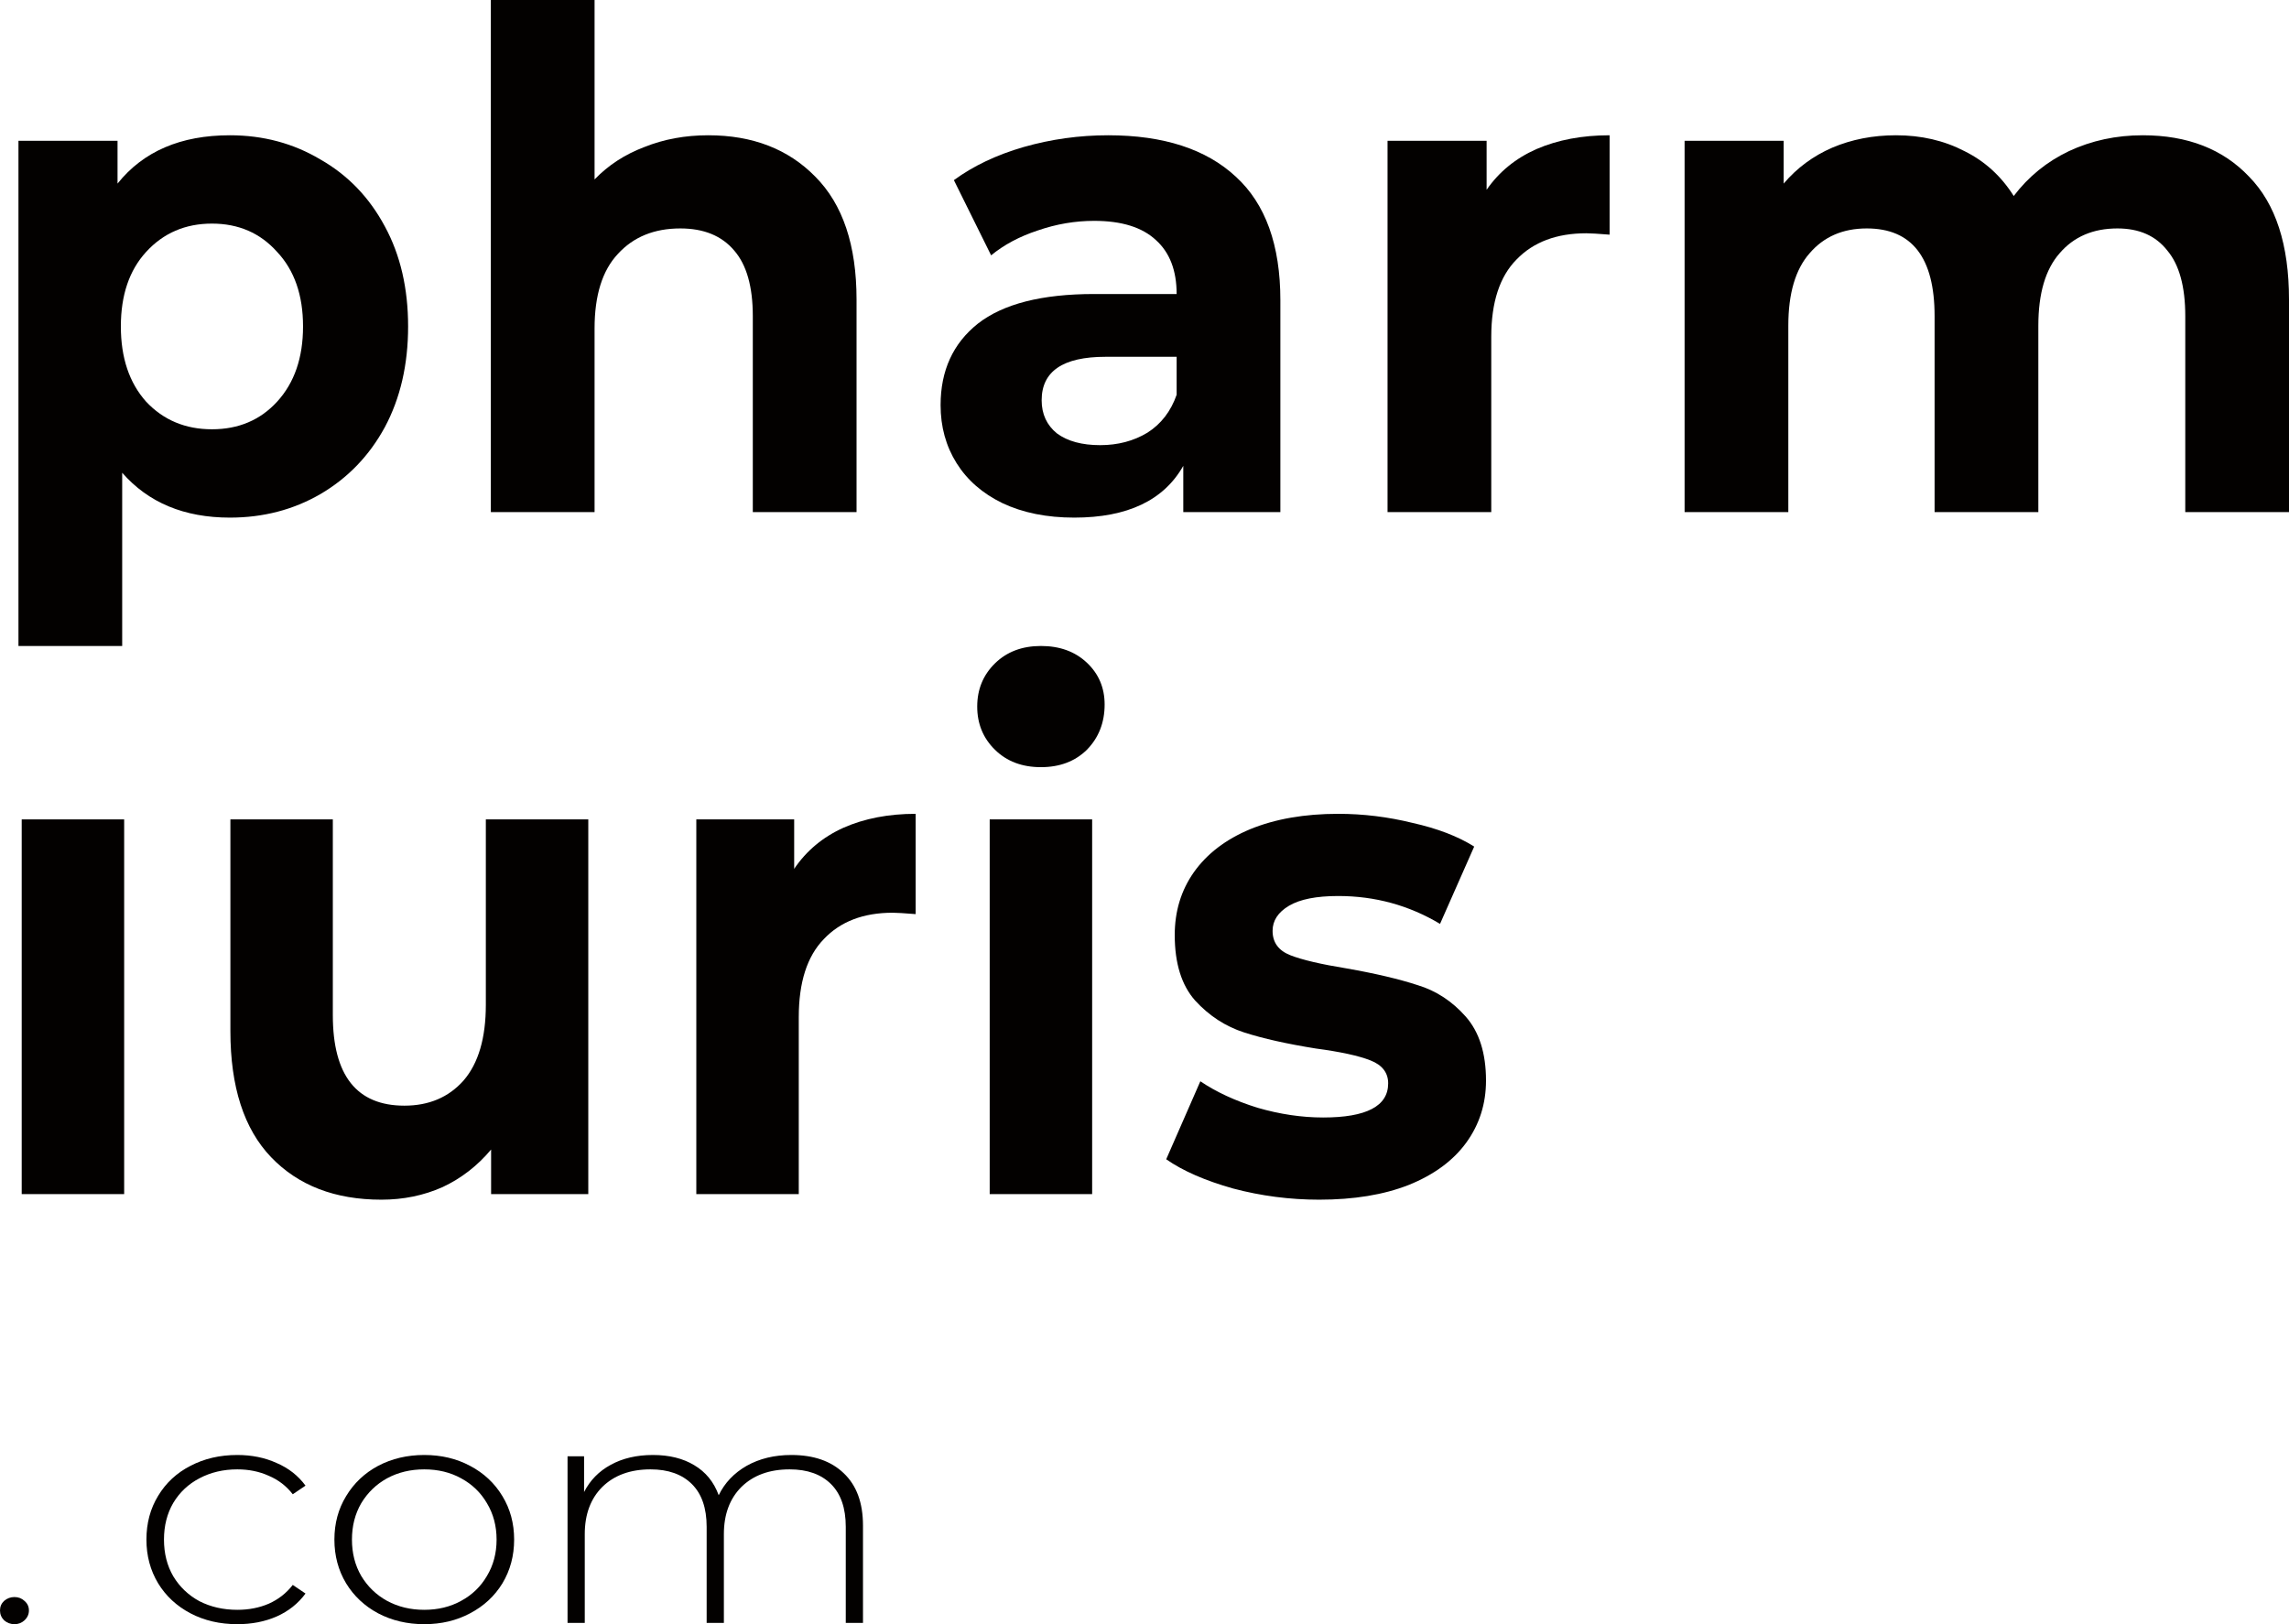
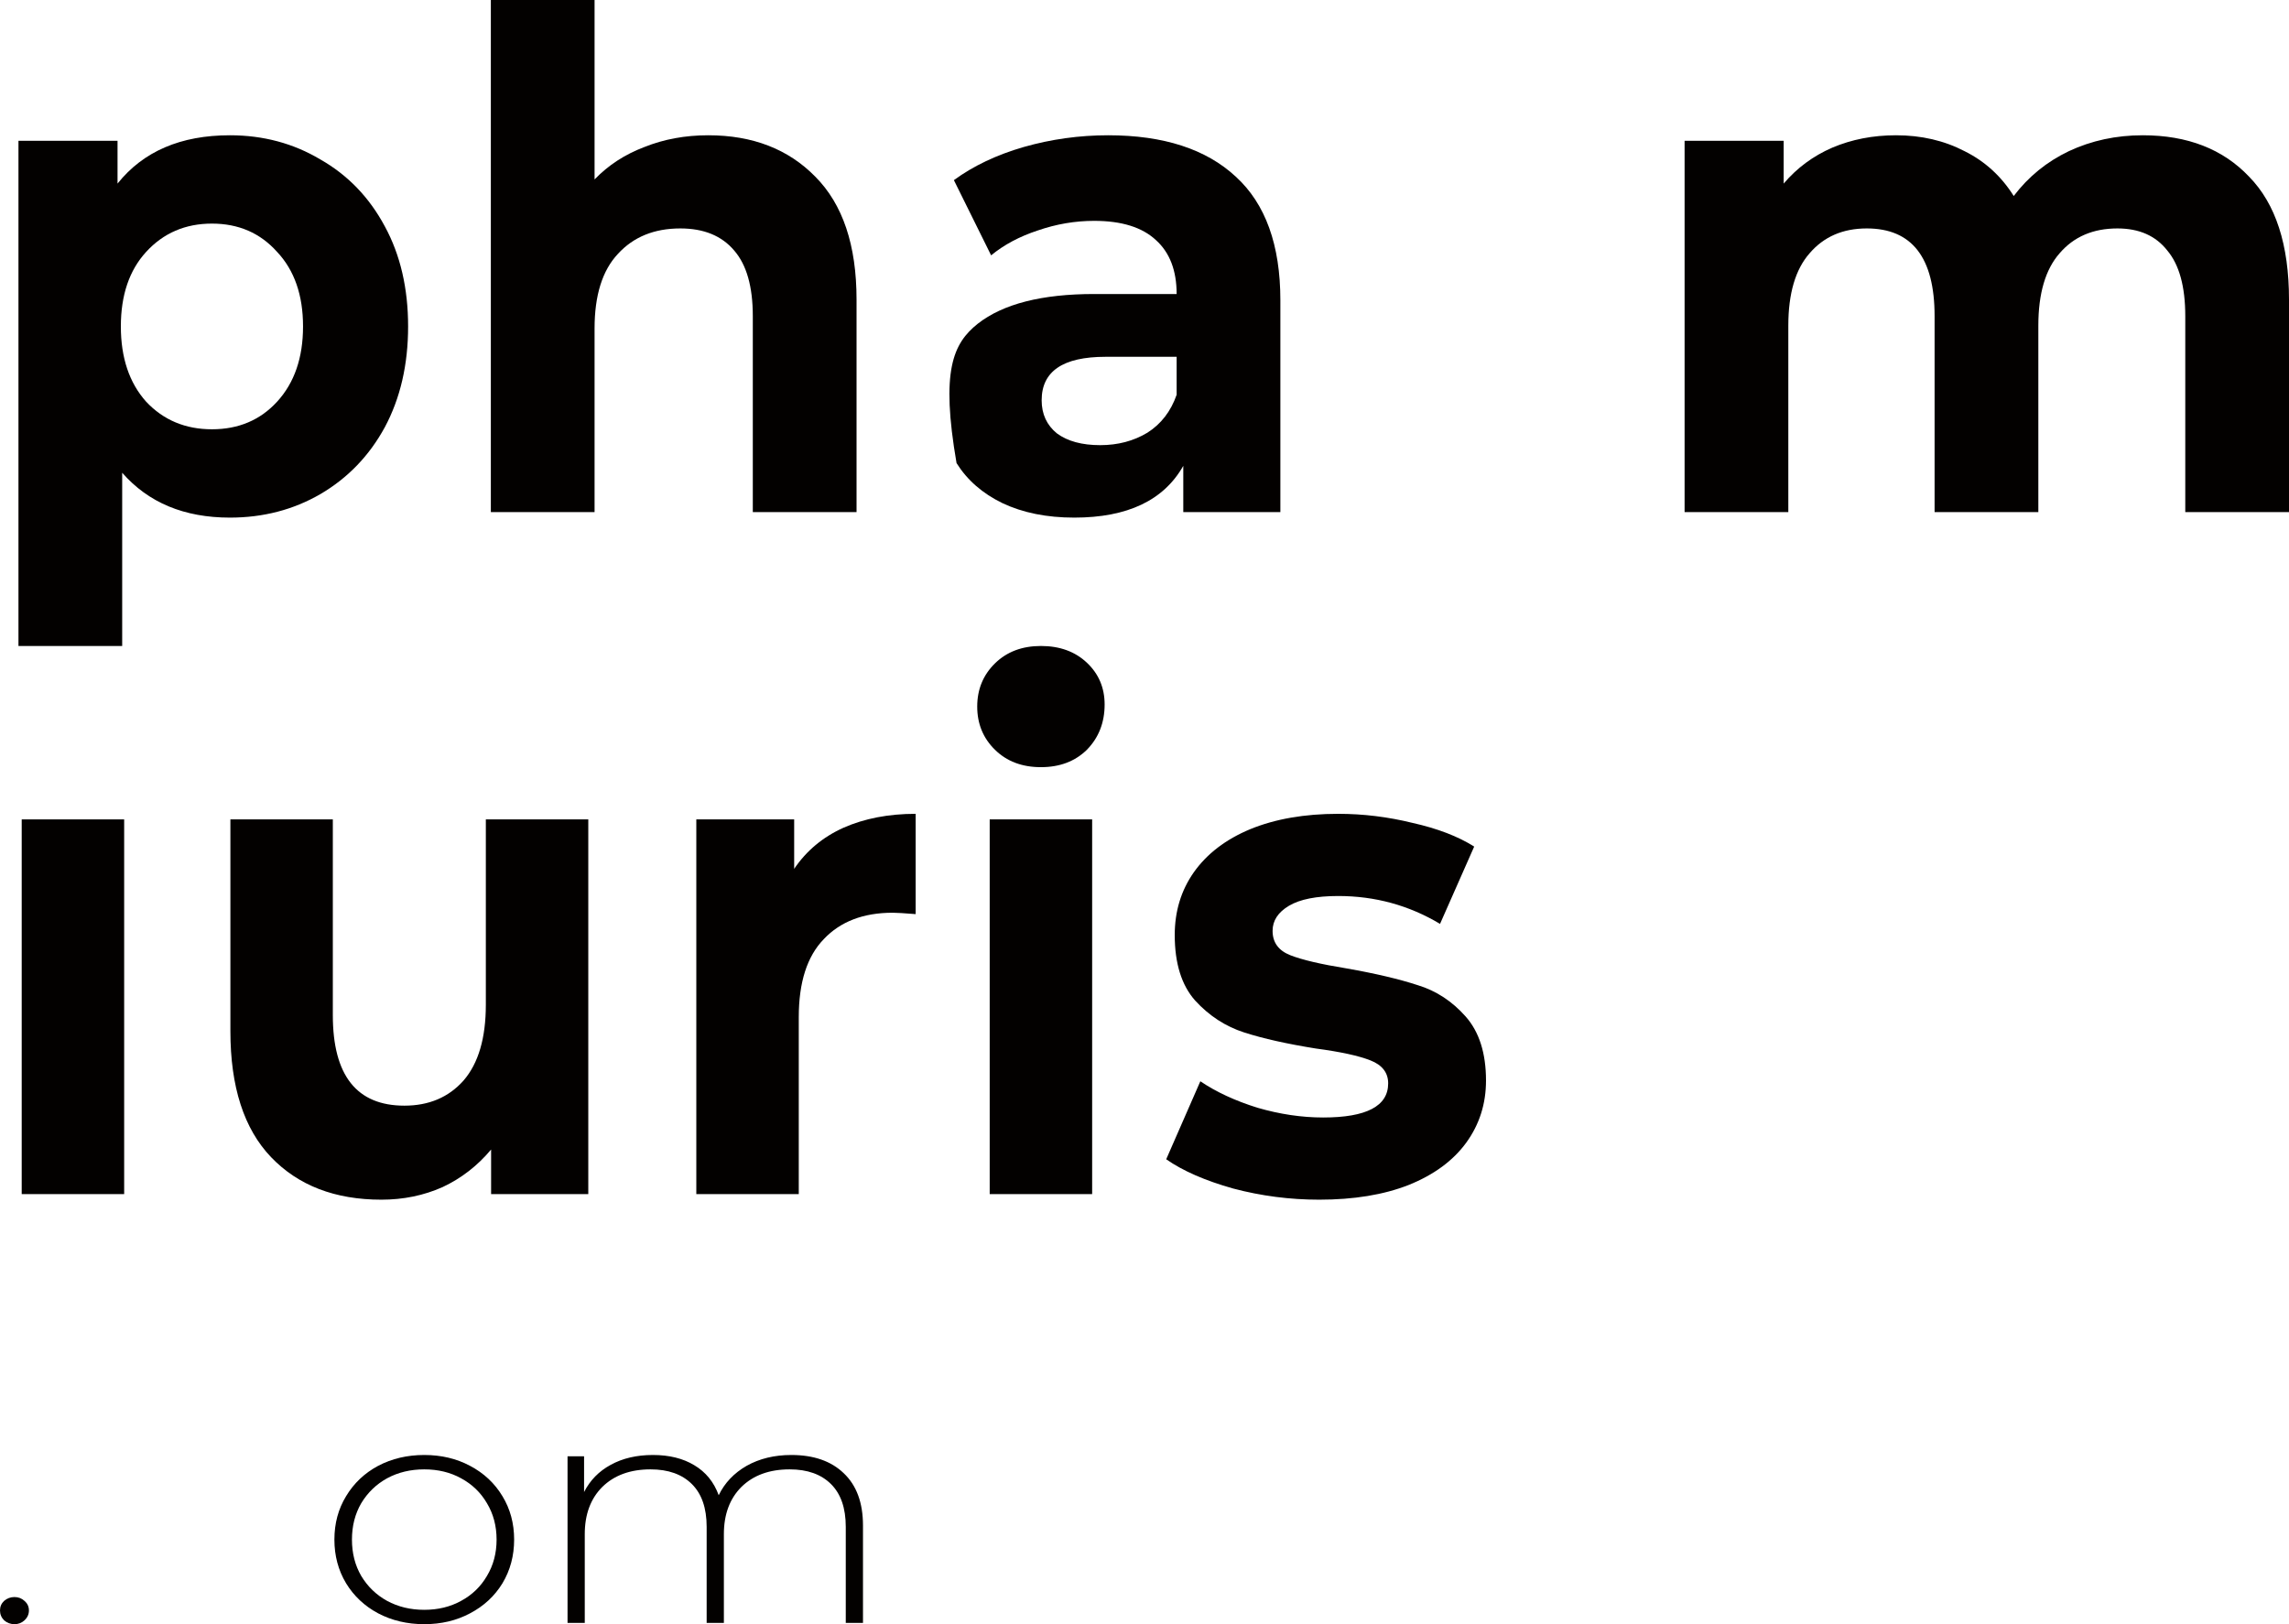
<svg xmlns="http://www.w3.org/2000/svg" width="124" height="88" viewBox="0 0 124 88" fill="none">
  <path d="M0.783 88C0.572 88 0.386 87.931 0.224 87.793C0.075 87.643 0 87.464 0 87.256C0 87.049 0.075 86.876 0.224 86.737C0.386 86.599 0.572 86.53 0.783 86.53C0.995 86.53 1.175 86.599 1.324 86.737C1.486 86.876 1.567 87.049 1.567 87.256C1.567 87.464 1.486 87.643 1.324 87.793C1.175 87.931 0.995 88 0.783 88Z" fill="#030100" />
-   <path d="M12.856 88C11.911 88 11.066 87.804 10.319 87.412C9.573 87.02 8.989 86.478 8.566 85.786C8.143 85.083 7.932 84.293 7.932 83.417C7.932 82.529 8.143 81.739 8.566 81.047C8.989 80.344 9.573 79.802 10.319 79.421C11.066 79.029 11.911 78.833 12.856 78.833C13.64 78.833 14.349 78.978 14.983 79.266C15.63 79.543 16.152 79.952 16.55 80.494L15.86 80.961C15.511 80.511 15.076 80.177 14.554 79.958C14.044 79.727 13.478 79.612 12.856 79.612C12.098 79.612 11.414 79.773 10.804 80.096C10.207 80.407 9.735 80.851 9.387 81.428C9.051 82.004 8.883 82.667 8.883 83.417C8.883 84.166 9.051 84.829 9.387 85.406C9.735 85.982 10.207 86.432 10.804 86.755C11.414 87.066 12.098 87.222 12.856 87.222C13.478 87.222 14.044 87.112 14.554 86.893C15.076 86.662 15.511 86.322 15.86 85.873L16.55 86.34C16.152 86.882 15.63 87.297 14.983 87.585C14.349 87.862 13.64 88 12.856 88Z" fill="#030100" />
  <path d="M22.983 88C22.063 88 21.23 87.804 20.484 87.412C19.75 87.02 19.172 86.478 18.749 85.786C18.326 85.083 18.115 84.293 18.115 83.417C18.115 82.54 18.326 81.756 18.749 81.064C19.172 80.361 19.75 79.814 20.484 79.421C21.23 79.029 22.063 78.833 22.983 78.833C23.904 78.833 24.73 79.029 25.464 79.421C26.21 79.814 26.795 80.361 27.218 81.064C27.64 81.756 27.852 82.54 27.852 83.417C27.852 84.293 27.64 85.083 27.218 85.786C26.795 86.478 26.21 87.02 25.464 87.412C24.73 87.804 23.904 88 22.983 88ZM22.983 87.222C23.729 87.222 24.395 87.06 24.979 86.737C25.576 86.415 26.042 85.965 26.378 85.388C26.726 84.812 26.901 84.155 26.901 83.417C26.901 82.679 26.726 82.022 26.378 81.445C26.042 80.868 25.576 80.419 24.979 80.096C24.395 79.773 23.729 79.612 22.983 79.612C22.237 79.612 21.566 79.773 20.969 80.096C20.384 80.419 19.918 80.868 19.57 81.445C19.234 82.022 19.066 82.679 19.066 83.417C19.066 84.155 19.234 84.812 19.57 85.388C19.918 85.965 20.384 86.415 20.969 86.737C21.566 87.06 22.237 87.222 22.983 87.222Z" fill="#030100" />
  <path d="M42.87 78.833C44.076 78.833 45.022 79.162 45.705 79.819C46.402 80.477 46.75 81.422 46.75 82.656V87.931H45.817V82.725C45.817 81.71 45.55 80.938 45.015 80.407C44.48 79.877 43.734 79.612 42.777 79.612C41.682 79.612 40.812 79.929 40.165 80.563C39.531 81.197 39.214 82.05 39.214 83.123V87.931H38.281V82.725C38.281 81.71 38.014 80.938 37.479 80.407C36.944 79.877 36.198 79.612 35.241 79.612C34.147 79.612 33.276 79.929 32.629 80.563C31.995 81.197 31.678 82.05 31.678 83.123V87.931H30.745V78.903H31.641V80.84C31.964 80.206 32.443 79.715 33.077 79.37C33.724 79.012 34.488 78.833 35.371 78.833C36.254 78.833 37.001 79.018 37.61 79.387C38.232 79.756 38.673 80.298 38.934 81.013C39.258 80.344 39.761 79.814 40.445 79.421C41.142 79.029 41.95 78.833 42.87 78.833Z" fill="#030100" />
  <path d="M1.176 44.396H6.726V64.698H1.176V44.396Z" fill="#030100" />
  <path d="M31.869 44.396V64.698H26.604V62.283C25.868 63.163 24.991 63.843 23.971 64.321C22.951 64.774 21.849 65 20.663 65C18.149 65 16.157 64.233 14.686 62.698C13.216 61.163 12.481 58.887 12.481 55.868V44.396H18.03V55C18.03 58.27 19.323 59.906 21.908 59.906C23.236 59.906 24.303 59.453 25.109 58.547C25.916 57.616 26.319 56.245 26.319 54.434V44.396H31.869Z" fill="#030100" />
  <path d="M43.022 47.075C43.686 46.094 44.575 45.352 45.69 44.849C46.828 44.346 48.133 44.094 49.603 44.094V49.528C48.986 49.478 48.571 49.453 48.358 49.453C46.769 49.453 45.524 49.931 44.623 50.887C43.721 51.818 43.271 53.226 43.271 55.113V64.698H37.721V44.396H43.022V47.075Z" fill="#030100" />
  <path d="M53.614 44.396H59.164V64.698H53.614V44.396ZM56.389 41.566C55.369 41.566 54.539 41.252 53.899 40.623C53.258 39.994 52.938 39.214 52.938 38.283C52.938 37.352 53.258 36.572 53.899 35.943C54.539 35.315 55.369 35 56.389 35C57.409 35 58.239 35.302 58.879 35.906C59.519 36.509 59.84 37.264 59.84 38.17C59.84 39.151 59.519 39.969 58.879 40.623C58.239 41.252 57.409 41.566 56.389 41.566Z" fill="#030100" />
  <path d="M71.464 65C69.875 65 68.322 64.799 66.804 64.396C65.286 63.969 64.077 63.44 63.176 62.811L65.025 58.585C65.879 59.163 66.911 59.642 68.12 60.019C69.33 60.371 70.516 60.547 71.678 60.547C74.026 60.547 75.2 59.931 75.2 58.698C75.2 58.12 74.879 57.704 74.239 57.453C73.599 57.201 72.615 56.987 71.287 56.811C69.721 56.56 68.429 56.27 67.409 55.943C66.389 55.616 65.5 55.038 64.741 54.208C64.006 53.377 63.638 52.195 63.638 50.66C63.638 49.377 63.982 48.245 64.67 47.264C65.381 46.258 66.401 45.478 67.729 44.925C69.081 44.371 70.67 44.094 72.496 44.094C73.848 44.094 75.188 44.258 76.516 44.585C77.868 44.887 78.982 45.315 79.86 45.868L78.01 50.057C76.326 49.05 74.488 48.547 72.496 48.547C71.31 48.547 70.421 48.723 69.828 49.075C69.235 49.428 68.939 49.88 68.939 50.434C68.939 51.063 69.259 51.503 69.899 51.755C70.539 52.006 71.559 52.245 72.959 52.472C74.524 52.748 75.804 53.05 76.8 53.377C77.796 53.679 78.662 54.245 79.397 55.075C80.132 55.906 80.5 57.063 80.5 58.547C80.5 59.805 80.144 60.925 79.433 61.906C78.721 62.887 77.678 63.654 76.302 64.207C74.951 64.736 73.338 65 71.464 65Z" fill="#030100" />
  <path d="M12.454 7.329C14.255 7.329 15.888 7.765 17.353 8.638C18.842 9.485 20.006 10.694 20.847 12.265C21.687 13.81 22.108 15.618 22.108 17.687C22.108 19.756 21.687 21.576 20.847 23.146C20.006 24.692 18.842 25.901 17.353 26.773C15.888 27.621 14.255 28.045 12.454 28.045C9.981 28.045 8.036 27.235 6.619 25.614V35H1V7.628H6.367V9.947C7.76 8.202 9.789 7.329 12.454 7.329ZM11.482 23.259C12.923 23.259 14.099 22.76 15.012 21.763C15.948 20.741 16.416 19.382 16.416 17.687C16.416 15.992 15.948 14.646 15.012 13.649C14.099 12.626 12.923 12.115 11.482 12.115C10.041 12.115 8.852 12.626 7.916 13.649C7.003 14.646 6.547 15.992 6.547 17.687C6.547 19.382 7.003 20.741 7.916 21.763C8.852 22.76 10.041 23.259 11.482 23.259Z" fill="#030100" />
  <path d="M38.368 7.329C40.769 7.329 42.703 8.077 44.167 9.573C45.656 11.068 46.401 13.287 46.401 16.229V27.746H40.781V17.126C40.781 15.531 40.445 14.347 39.773 13.574C39.1 12.776 38.128 12.377 36.855 12.377C35.438 12.377 34.31 12.838 33.469 13.761C32.629 14.658 32.209 16.004 32.209 17.799V27.746H26.59V0H32.209V9.722C32.953 8.949 33.854 8.364 34.91 7.965C35.967 7.541 37.119 7.329 38.368 7.329Z" fill="#030100" />
-   <path d="M60.031 7.329C63.032 7.329 65.338 8.077 66.947 9.573C68.555 11.043 69.36 13.275 69.36 16.266V27.746H64.101V25.24C63.044 27.11 61.075 28.045 58.194 28.045C56.705 28.045 55.408 27.783 54.303 27.26C53.223 26.736 52.395 26.013 51.818 25.091C51.242 24.168 50.954 23.121 50.954 21.95C50.954 20.08 51.626 18.609 52.971 17.537C54.34 16.465 56.441 15.93 59.274 15.93H63.741C63.741 14.658 63.368 13.686 62.624 13.013C61.88 12.315 60.763 11.966 59.274 11.966C58.242 11.966 57.221 12.14 56.213 12.489C55.228 12.813 54.388 13.262 53.691 13.835L51.674 9.76C52.731 8.987 53.991 8.389 55.456 7.965C56.945 7.541 58.47 7.329 60.031 7.329ZM59.598 24.119C60.559 24.119 61.411 23.894 62.156 23.445C62.9 22.972 63.428 22.286 63.741 21.389V19.332H59.887C57.581 19.332 56.429 20.117 56.429 21.688C56.429 22.436 56.705 23.034 57.257 23.483C57.834 23.907 58.614 24.119 59.598 24.119Z" fill="#030100" />
-   <path d="M80.533 10.283C81.205 9.311 82.106 8.575 83.234 8.077C84.387 7.578 85.708 7.329 87.196 7.329V12.714C86.572 12.664 86.152 12.639 85.936 12.639C84.327 12.639 83.066 13.113 82.154 14.06C81.241 14.982 80.785 16.378 80.785 18.248V27.746H75.166V7.628H80.533V10.283Z" fill="#030100" />
+   <path d="M60.031 7.329C63.032 7.329 65.338 8.077 66.947 9.573C68.555 11.043 69.36 13.275 69.36 16.266V27.746H64.101V25.24C63.044 27.11 61.075 28.045 58.194 28.045C56.705 28.045 55.408 27.783 54.303 27.26C53.223 26.736 52.395 26.013 51.818 25.091C50.954 20.08 51.626 18.609 52.971 17.537C54.34 16.465 56.441 15.93 59.274 15.93H63.741C63.741 14.658 63.368 13.686 62.624 13.013C61.88 12.315 60.763 11.966 59.274 11.966C58.242 11.966 57.221 12.14 56.213 12.489C55.228 12.813 54.388 13.262 53.691 13.835L51.674 9.76C52.731 8.987 53.991 8.389 55.456 7.965C56.945 7.541 58.47 7.329 60.031 7.329ZM59.598 24.119C60.559 24.119 61.411 23.894 62.156 23.445C62.9 22.972 63.428 22.286 63.741 21.389V19.332H59.887C57.581 19.332 56.429 20.117 56.429 21.688C56.429 22.436 56.705 23.034 57.257 23.483C57.834 23.907 58.614 24.119 59.598 24.119Z" fill="#030100" />
  <path d="M116.076 7.329C118.501 7.329 120.422 8.077 121.839 9.573C123.28 11.043 124 13.262 124 16.229V27.746H118.381V17.126C118.381 15.531 118.057 14.347 117.408 13.574C116.784 12.776 115.884 12.377 114.707 12.377C113.386 12.377 112.342 12.826 111.573 13.723C110.805 14.596 110.421 15.905 110.421 17.65V27.746H104.801V17.126C104.801 13.96 103.577 12.377 101.127 12.377C99.831 12.377 98.798 12.826 98.03 13.723C97.261 14.596 96.877 15.905 96.877 17.65V27.746H91.258V7.628H96.625V9.947C97.345 9.099 98.222 8.451 99.254 8.002C100.311 7.553 101.464 7.329 102.712 7.329C104.081 7.329 105.318 7.616 106.422 8.189C107.527 8.738 108.415 9.548 109.088 10.62C109.88 9.573 110.877 8.762 112.077 8.189C113.302 7.616 114.635 7.329 116.076 7.329Z" fill="#030100" />
</svg>